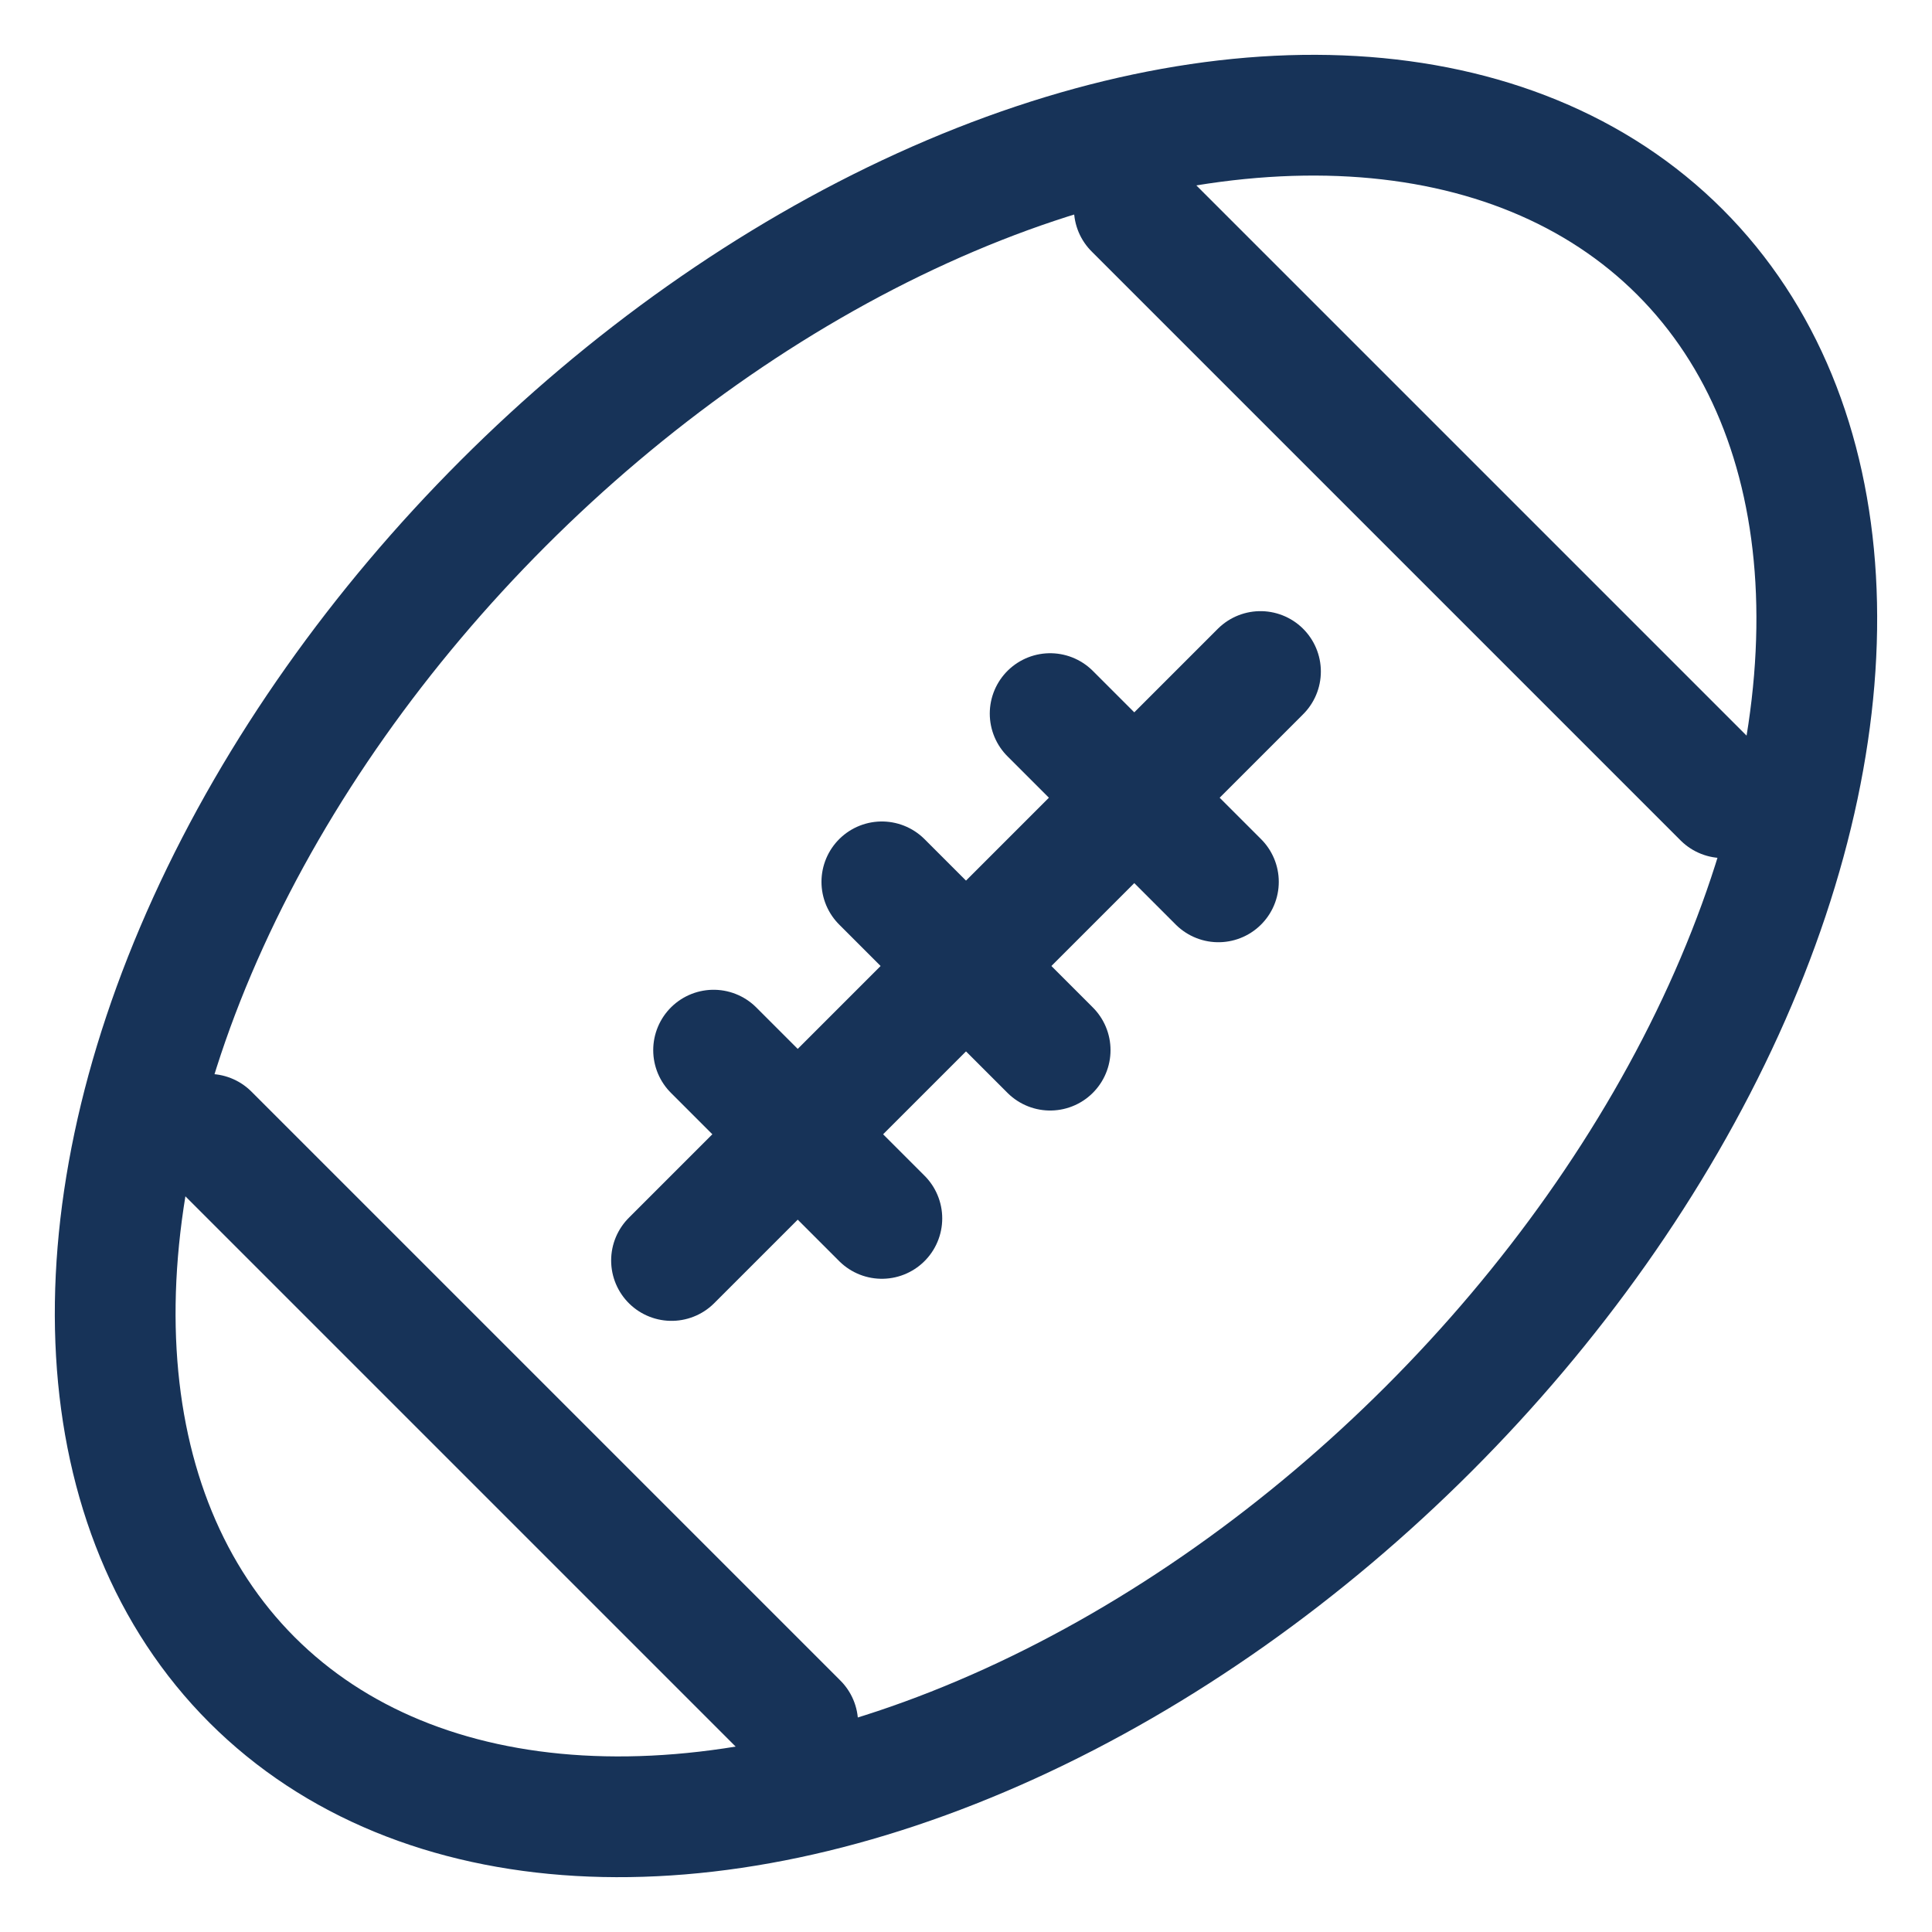
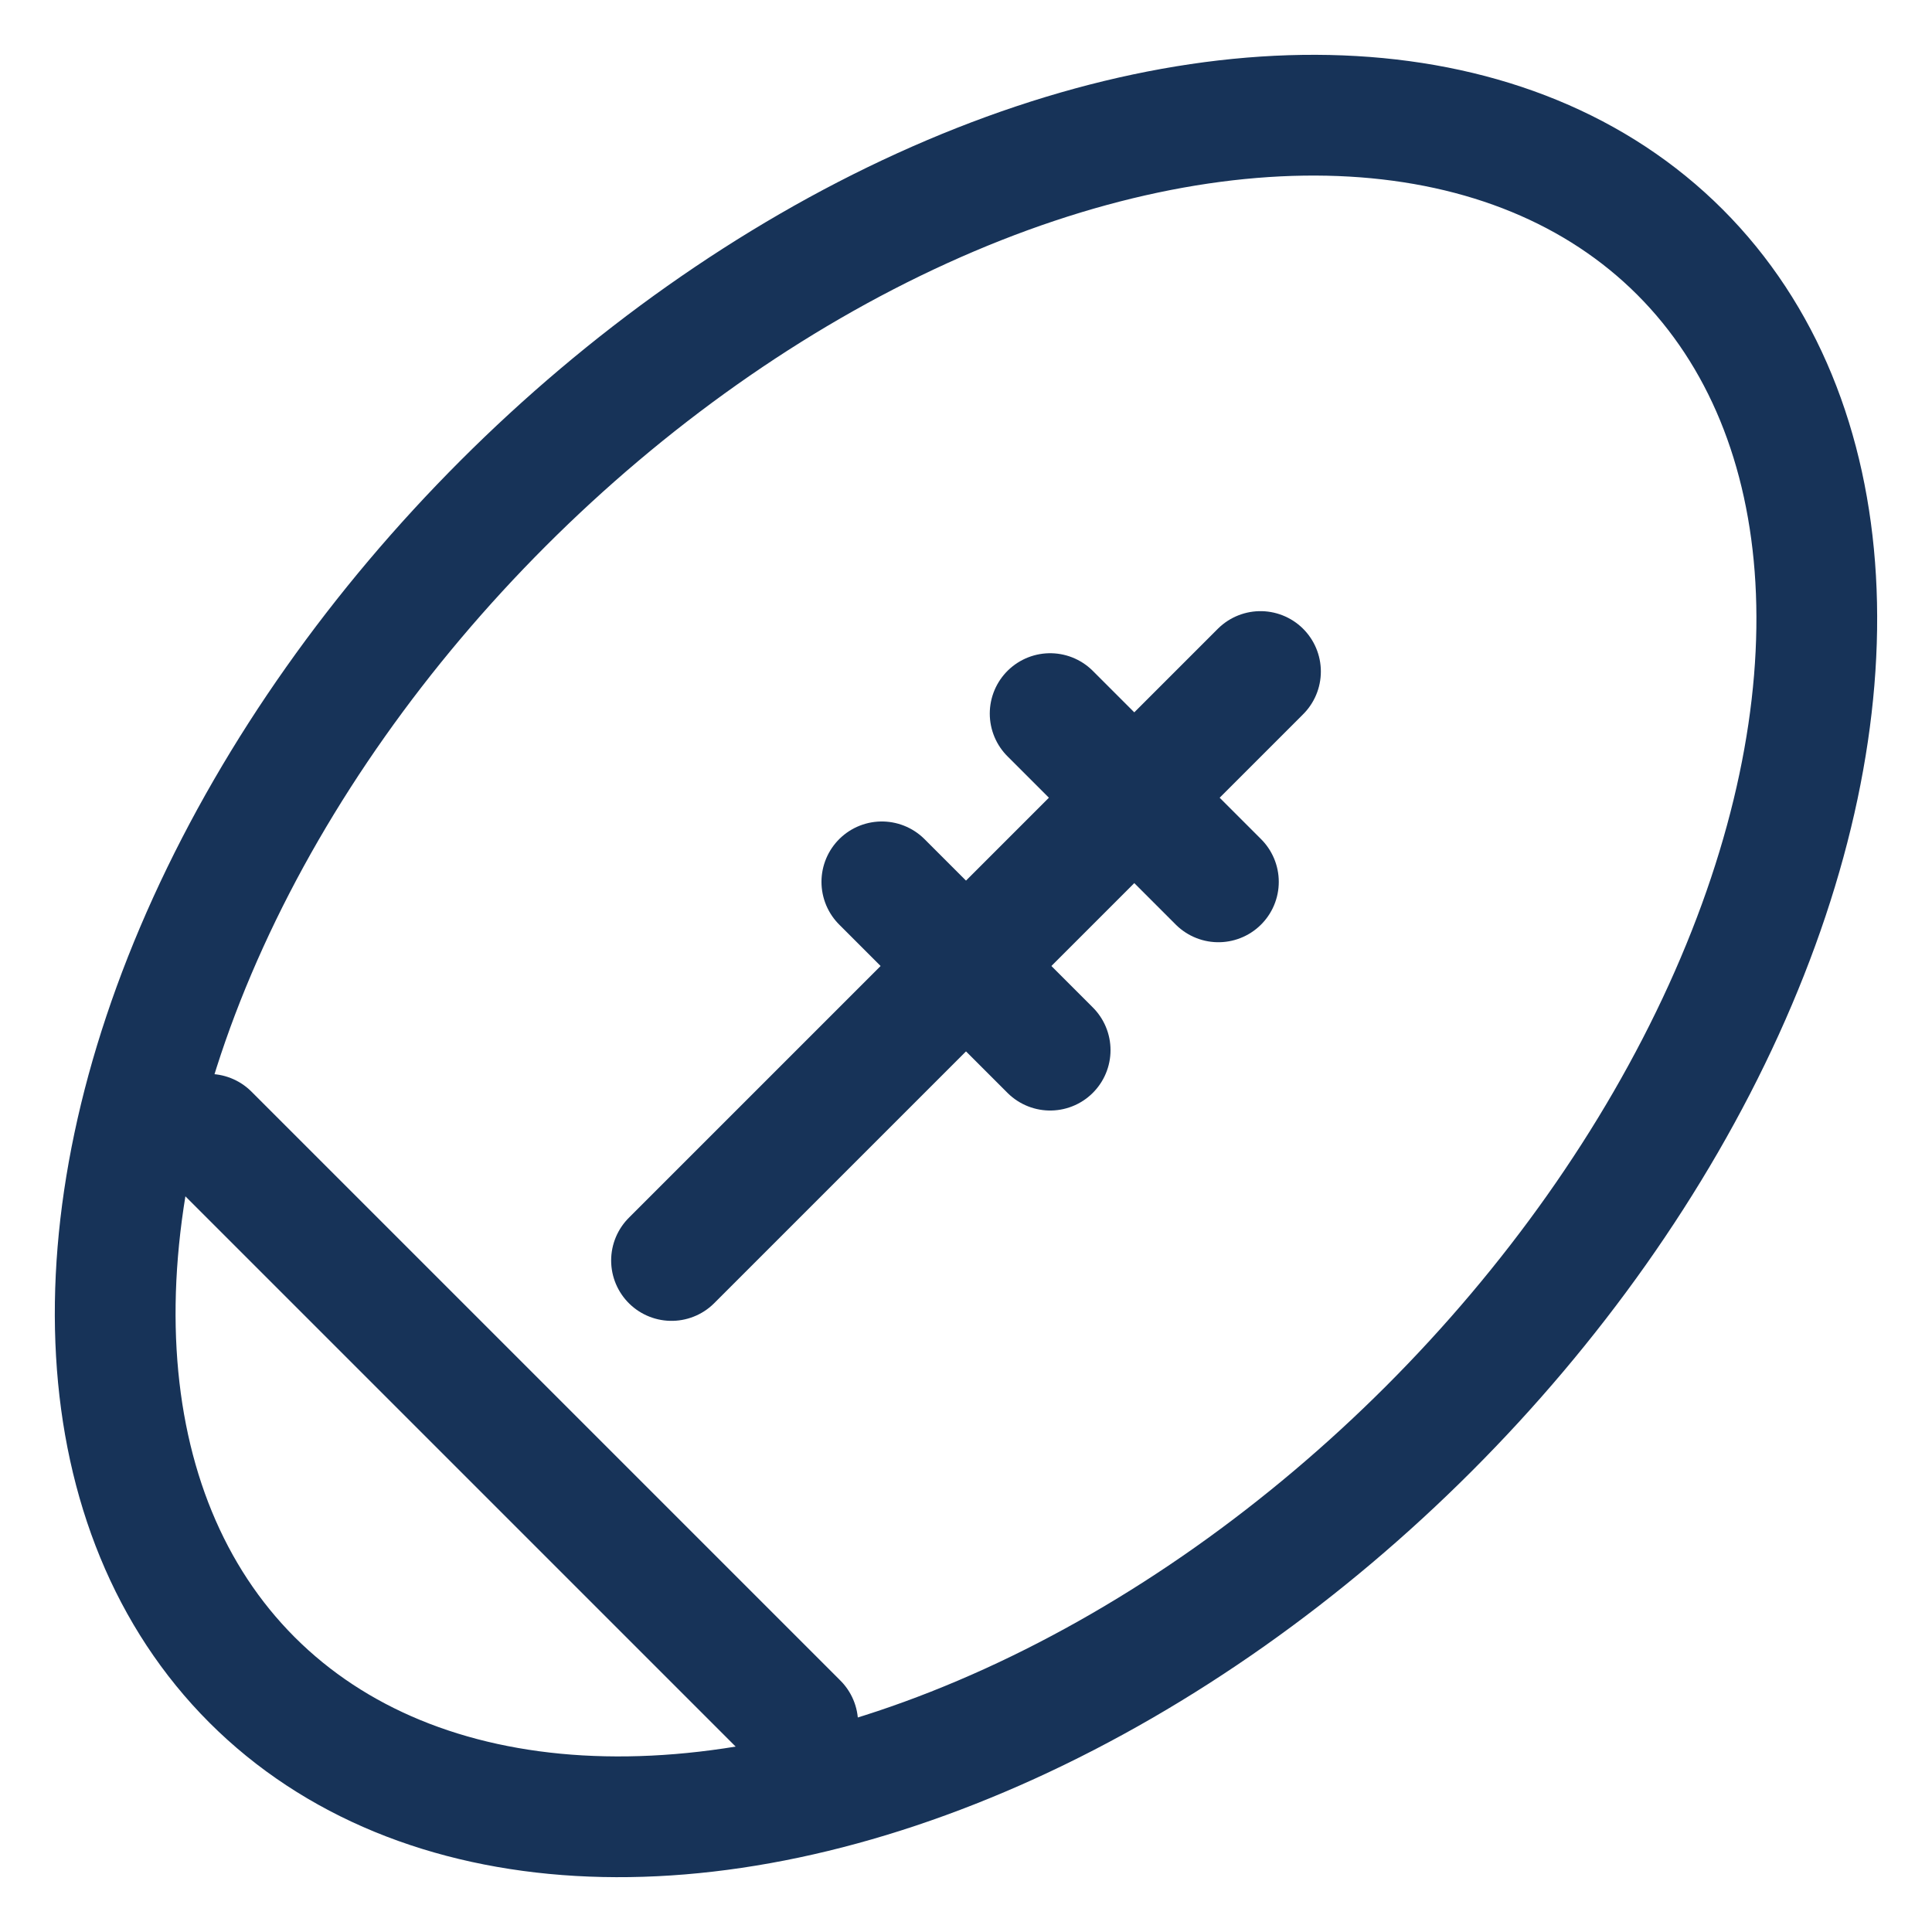
<svg xmlns="http://www.w3.org/2000/svg" height="512" viewBox="0 0 512 512" width="512">
  <title />
  <ellipse cx="256" cy="256" rx="267.57" ry="173.44" transform="translate(-106.04 256) rotate(-45)" stroke="#173358" stroke-width="32px" stroke-linecap="round" original-stroke="#000000" fill="none" />
  <line x1="334.04" x2="177.96" y1="177.96" y2="334.04" stroke="#173358" stroke-width="32px" stroke-linecap="round" original-stroke="#000000" fill="none" />
  <line x1="278.3" x2="233.7" y1="278.3" y2="233.7" stroke="#173358" stroke-width="32px" stroke-linecap="round" original-stroke="#000000" fill="none" />
  <line x1="322.89" x2="278.3" y1="233.7" y2="189.11" stroke="#173358" stroke-width="32px" stroke-linecap="round" original-stroke="#000000" fill="none" />
-   <line x1="456.68" x2="300.6" y1="211.4" y2="55.32" stroke="#173358" stroke-width="32px" stroke-linecap="round" original-stroke="#000000" fill="none" />
  <line x1="211.4" x2="55.32" y1="456.68" y2="300.6" stroke="#173358" stroke-width="32px" stroke-linecap="round" original-stroke="#000000" fill="none" />
-   <line x1="233.7" x2="189.11" y1="322.89" y2="278.3" stroke="#173358" stroke-width="32px" stroke-linecap="round" original-stroke="#000000" fill="none" />
</svg>